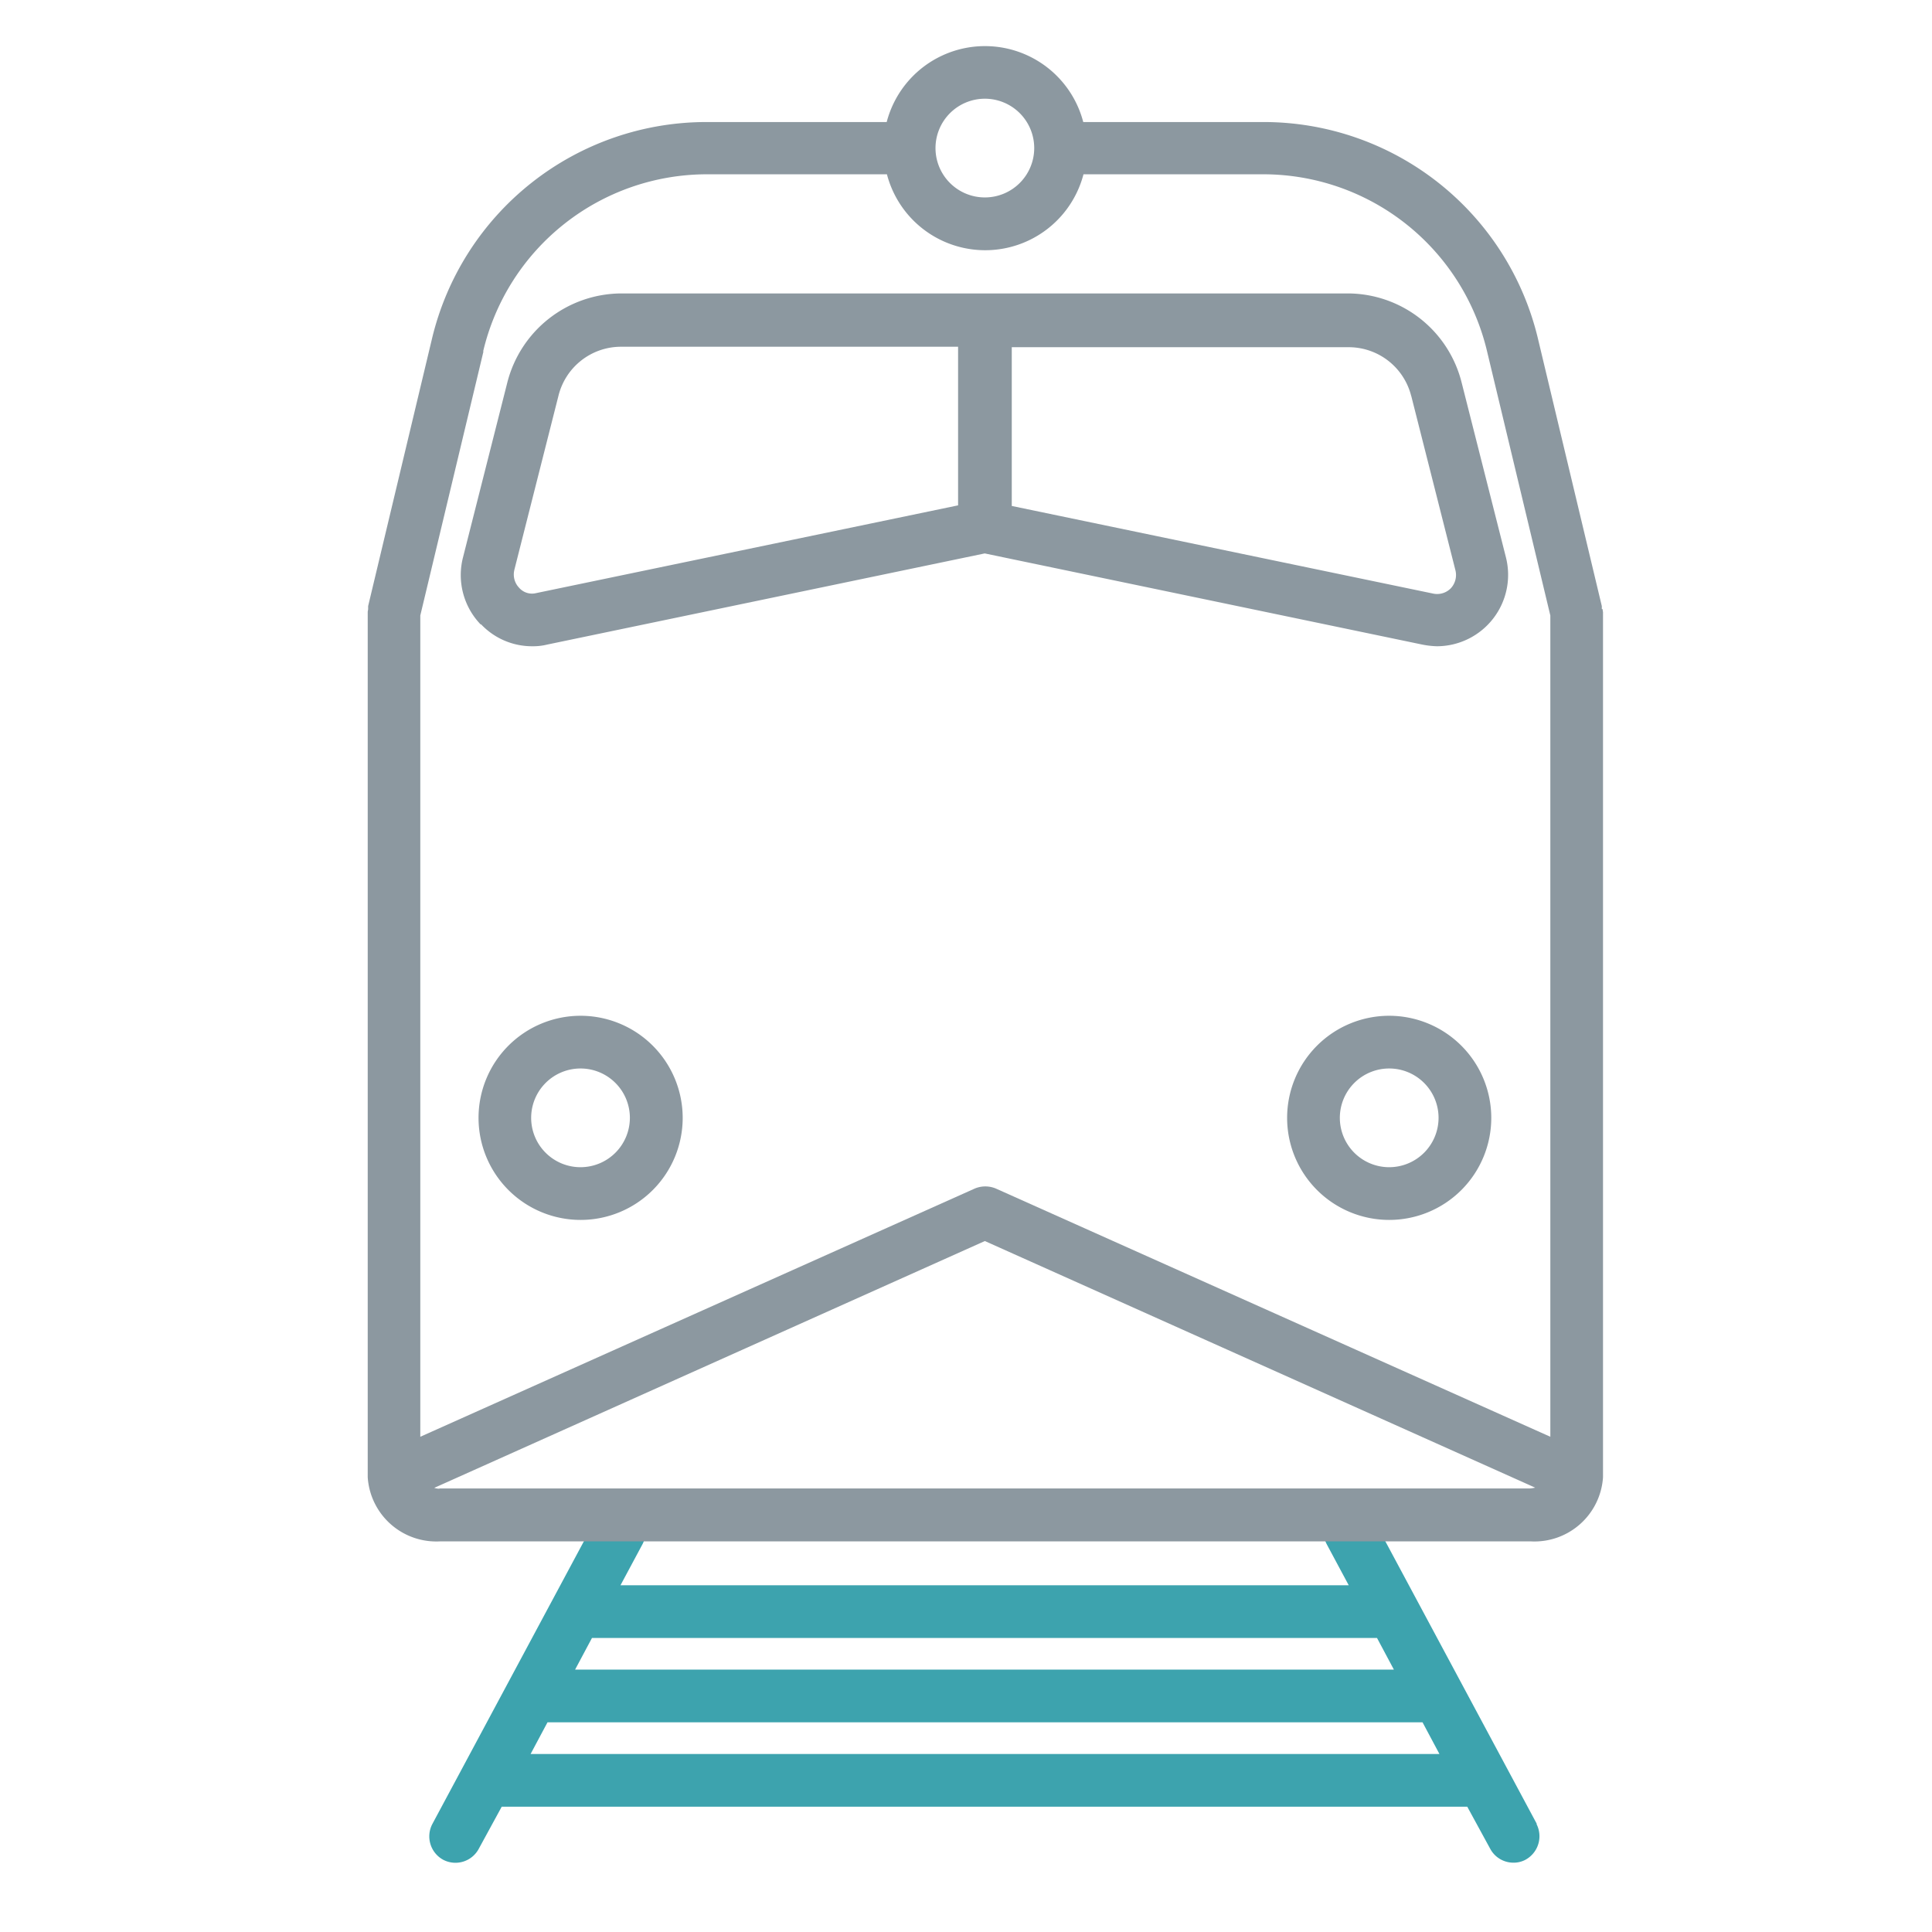
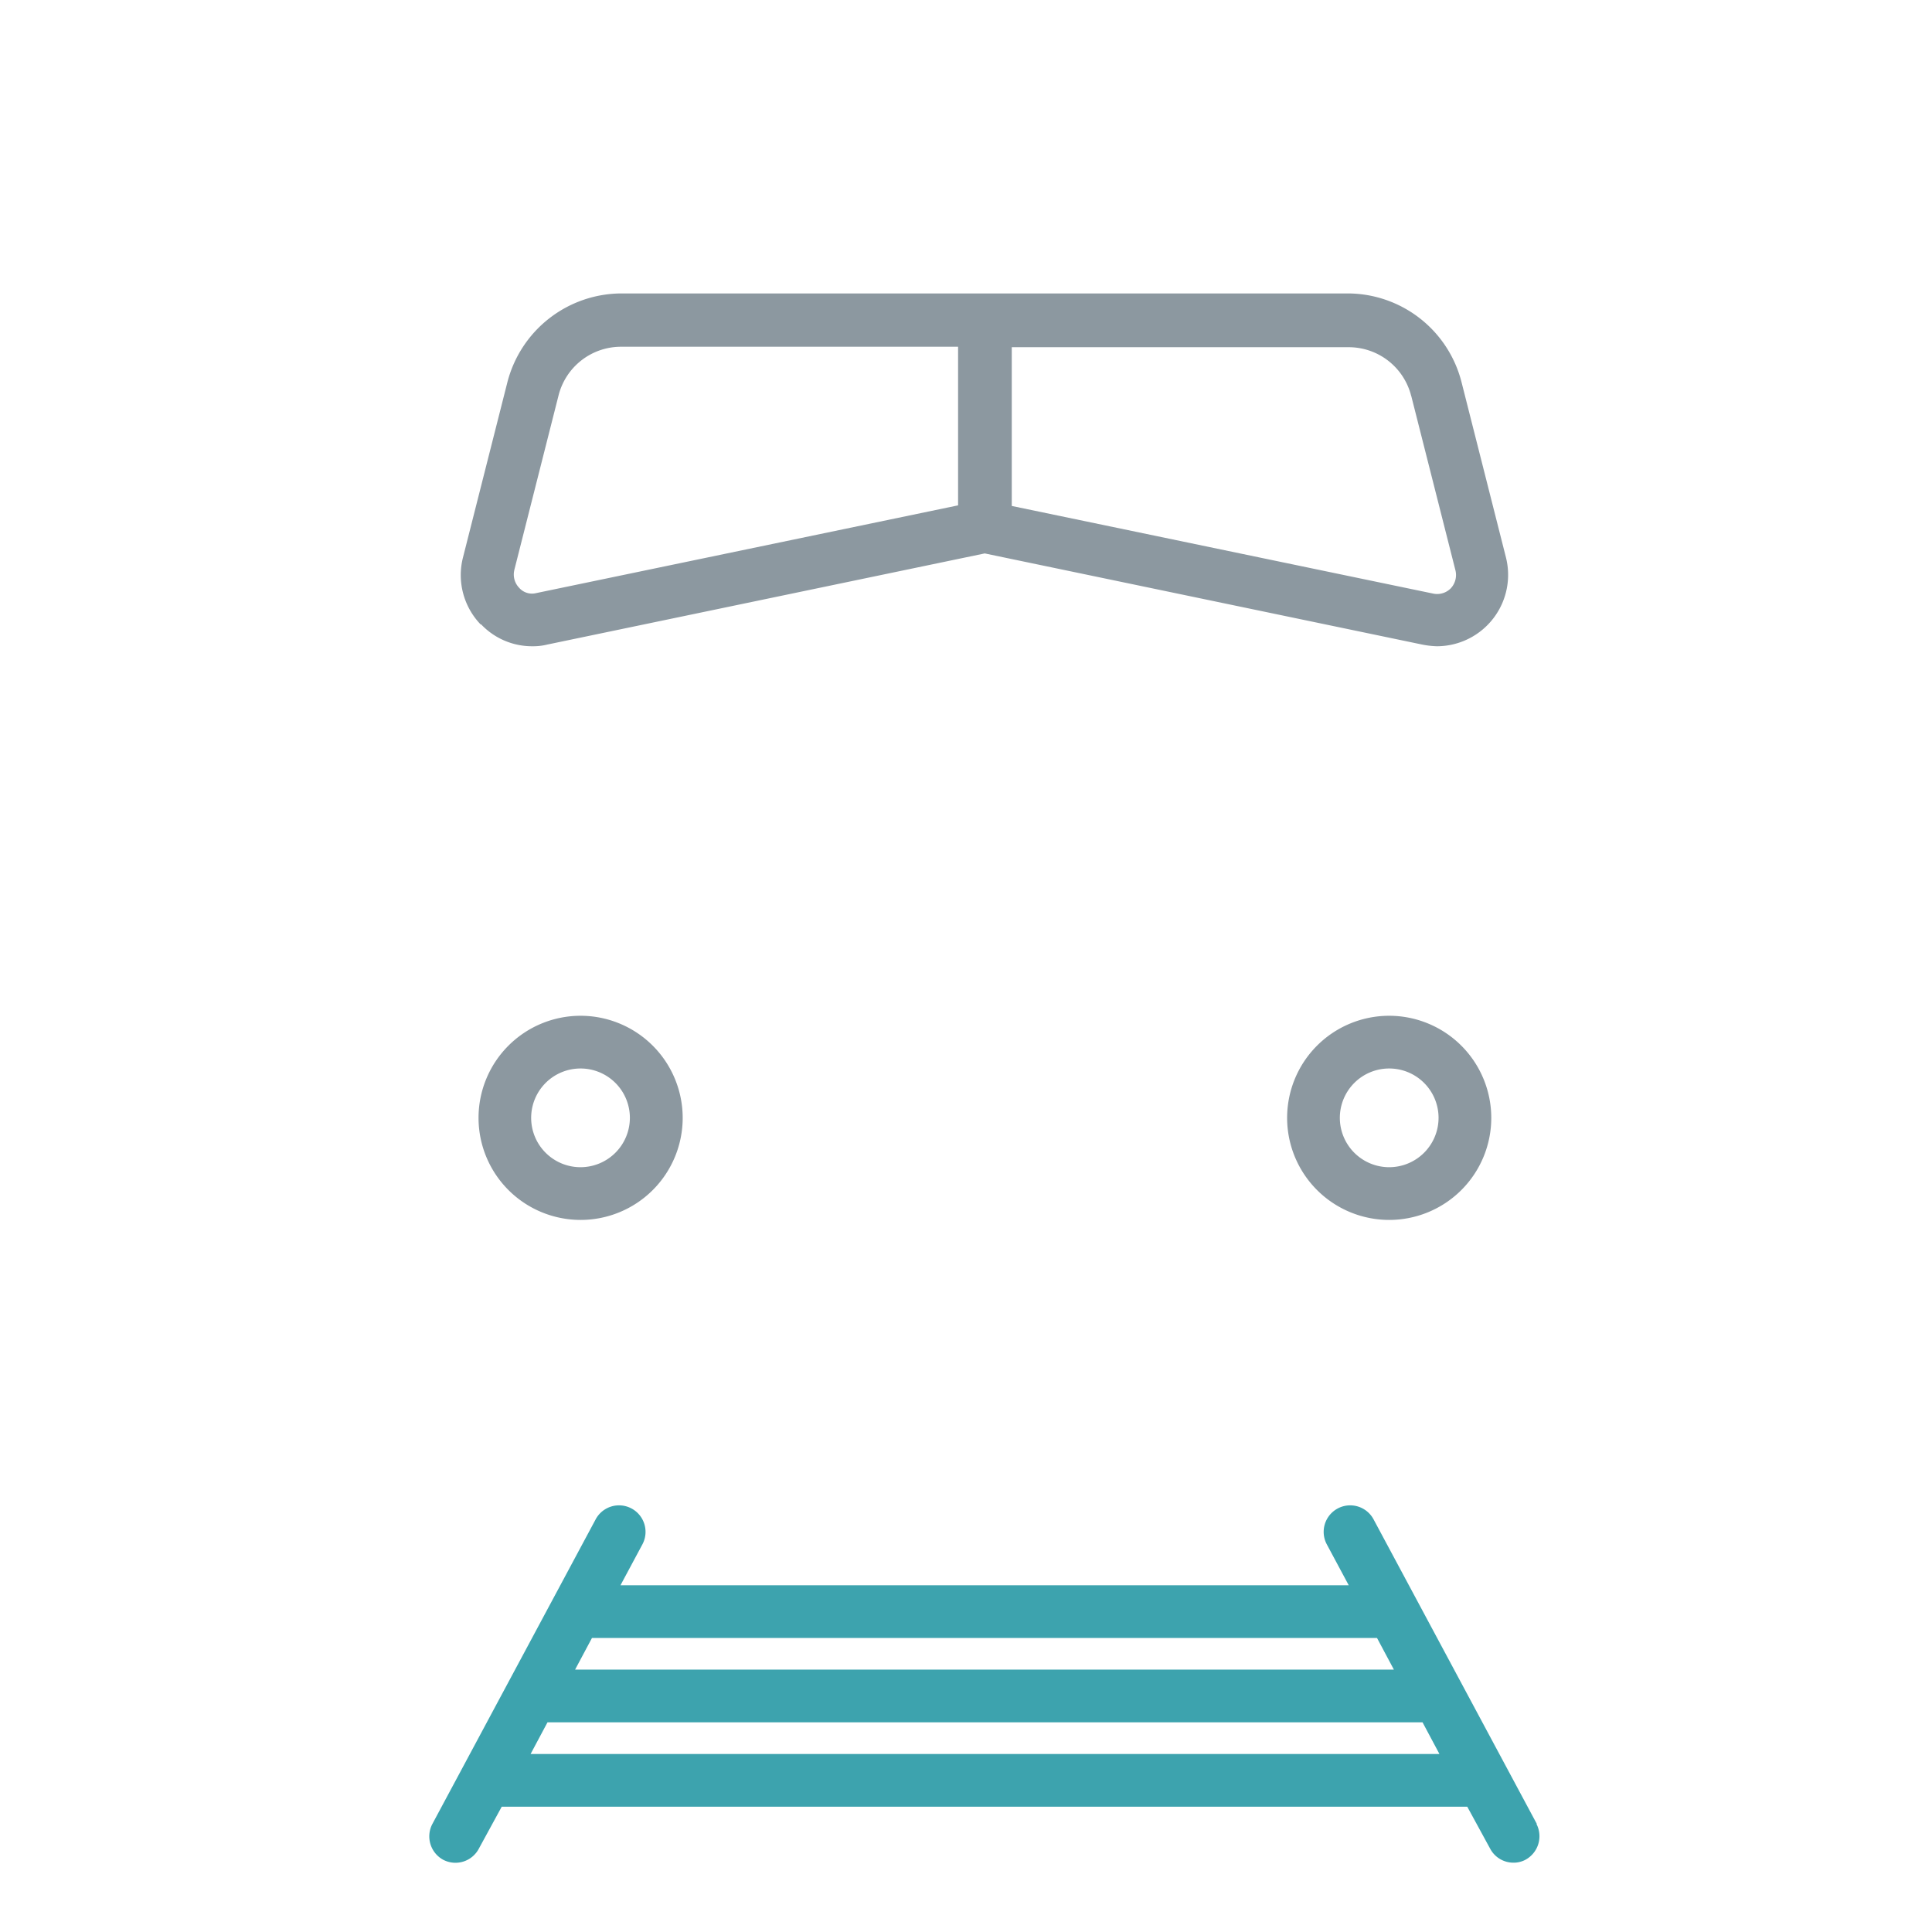
<svg xmlns="http://www.w3.org/2000/svg" width="42" height="42" viewBox="0 0 42 42">
  <g id="Groupe_589" data-name="Groupe 589" transform="translate(-94 -1824)">
    <g id="Groupe_585" data-name="Groupe 585" transform="translate(-82.879 5.905)">
      <path id="Tracé_271" data-name="Tracé 271" d="M49.621,88.483l-3.549-6.621a.576.576,0,1,0-1.018.541l.477.89H29.7l.477-.89a.576.576,0,1,0-1.018-.541l-3.549,6.621a.579.579,0,0,0,.238.779.575.575,0,0,0,.77-.238l.5-.917h20.99l.5.917a.572.572,0,0,0,.5.3.543.543,0,0,0,.266-.064.582.582,0,0,0,.238-.779Zm-3.475-4.044.367.688h-17.8l.367-.688H46.136Zm-18.4,2.522.367-.688H47.136l.367.688H27.741Z" transform="translate(160.668 1769.264)" fill="#3da3ae" />
-       <path id="Tracé_272" data-name="Tracé 272" d="M50.912,59.2v-.064l-1.385-5.8a6.132,6.132,0,0,0-5.988-4.723h-3.9a2.208,2.208,0,0,0-4.273,0h-3.9a6.134,6.134,0,0,0-5.988,4.723l-1.385,5.8V59.2c0,.018-.009.046-.009.064V78.074a1.494,1.494,0,0,0,1.577,1.394h23.7a1.494,1.494,0,0,0,1.577-1.394V59.266a.517.517,0,0,1-.009-.064ZM37.5,48.106a1.073,1.073,0,1,1-1.073,1.073A1.074,1.074,0,0,1,37.5,48.106ZM26.593,53.6a5,5,0,0,1,4.878-3.851h3.9a2.208,2.208,0,0,0,4.273,0h3.9A5,5,0,0,1,48.418,53.6l1.375,5.741V77.194L37.744,71.8a.592.592,0,0,0-.468,0L25.227,77.194V59.34L26.6,53.6Zm-.944,24.723a.366.366,0,0,1-.119-.018L37.5,72.939,49.463,78.3a.642.642,0,0,1-.119.018H25.64Z" transform="translate(160.789 1772.135)" fill="#8c98a0" />
      <path id="Tracé_273" data-name="Tracé 273" d="M48.1,69.95a2.219,2.219,0,1,0,2.219,2.219A2.221,2.221,0,0,0,48.1,69.95Zm0,3.292a1.073,1.073,0,1,1,1.073-1.073A1.074,1.074,0,0,1,48.1,73.242Z" transform="translate(158.979 1770.227)" fill="#8c98a0" />
      <path id="Tracé_274" data-name="Tracé 274" d="M26.73,60.019a1.525,1.525,0,0,0,1.119.477,1.278,1.278,0,0,0,.321-.037l9.509-1.981,9.509,1.981a1.912,1.912,0,0,0,.321.037,1.552,1.552,0,0,0,1.5-1.935l-.963-3.8a2.558,2.558,0,0,0-2.476-1.935H29.784A2.569,2.569,0,0,0,27.3,54.765l-.963,3.8a1.548,1.548,0,0,0,.385,1.458Zm20.22-4.97.963,3.8a.425.425,0,0,1-.1.385.416.416,0,0,1-.376.119l-9.17-1.907V53.995h7.318a1.4,1.4,0,0,1,1.366,1.064Zm-19.5,3.8.963-3.8a1.4,1.4,0,0,1,1.366-1.064H37.1v3.448l-9.17,1.907a.373.373,0,0,1-.376-.119.415.415,0,0,1-.1-.385Z" transform="translate(160.607 1771.648)" fill="#8c98a0" />
      <path id="Tracé_275" data-name="Tracé 275" d="M28.929,69.95a2.219,2.219,0,1,0,2.219,2.219A2.221,2.221,0,0,0,28.929,69.95Zm0,3.292A1.073,1.073,0,1,1,30,72.169,1.074,1.074,0,0,1,28.929,73.242Z" transform="translate(160.572 1770.227)" fill="#8c98a0" />
    </g>
    <rect id="Rectangle_221" data-name="Rectangle 221" width="42" height="42" transform="translate(94 1824)" fill="none" />
  </g>
</svg>